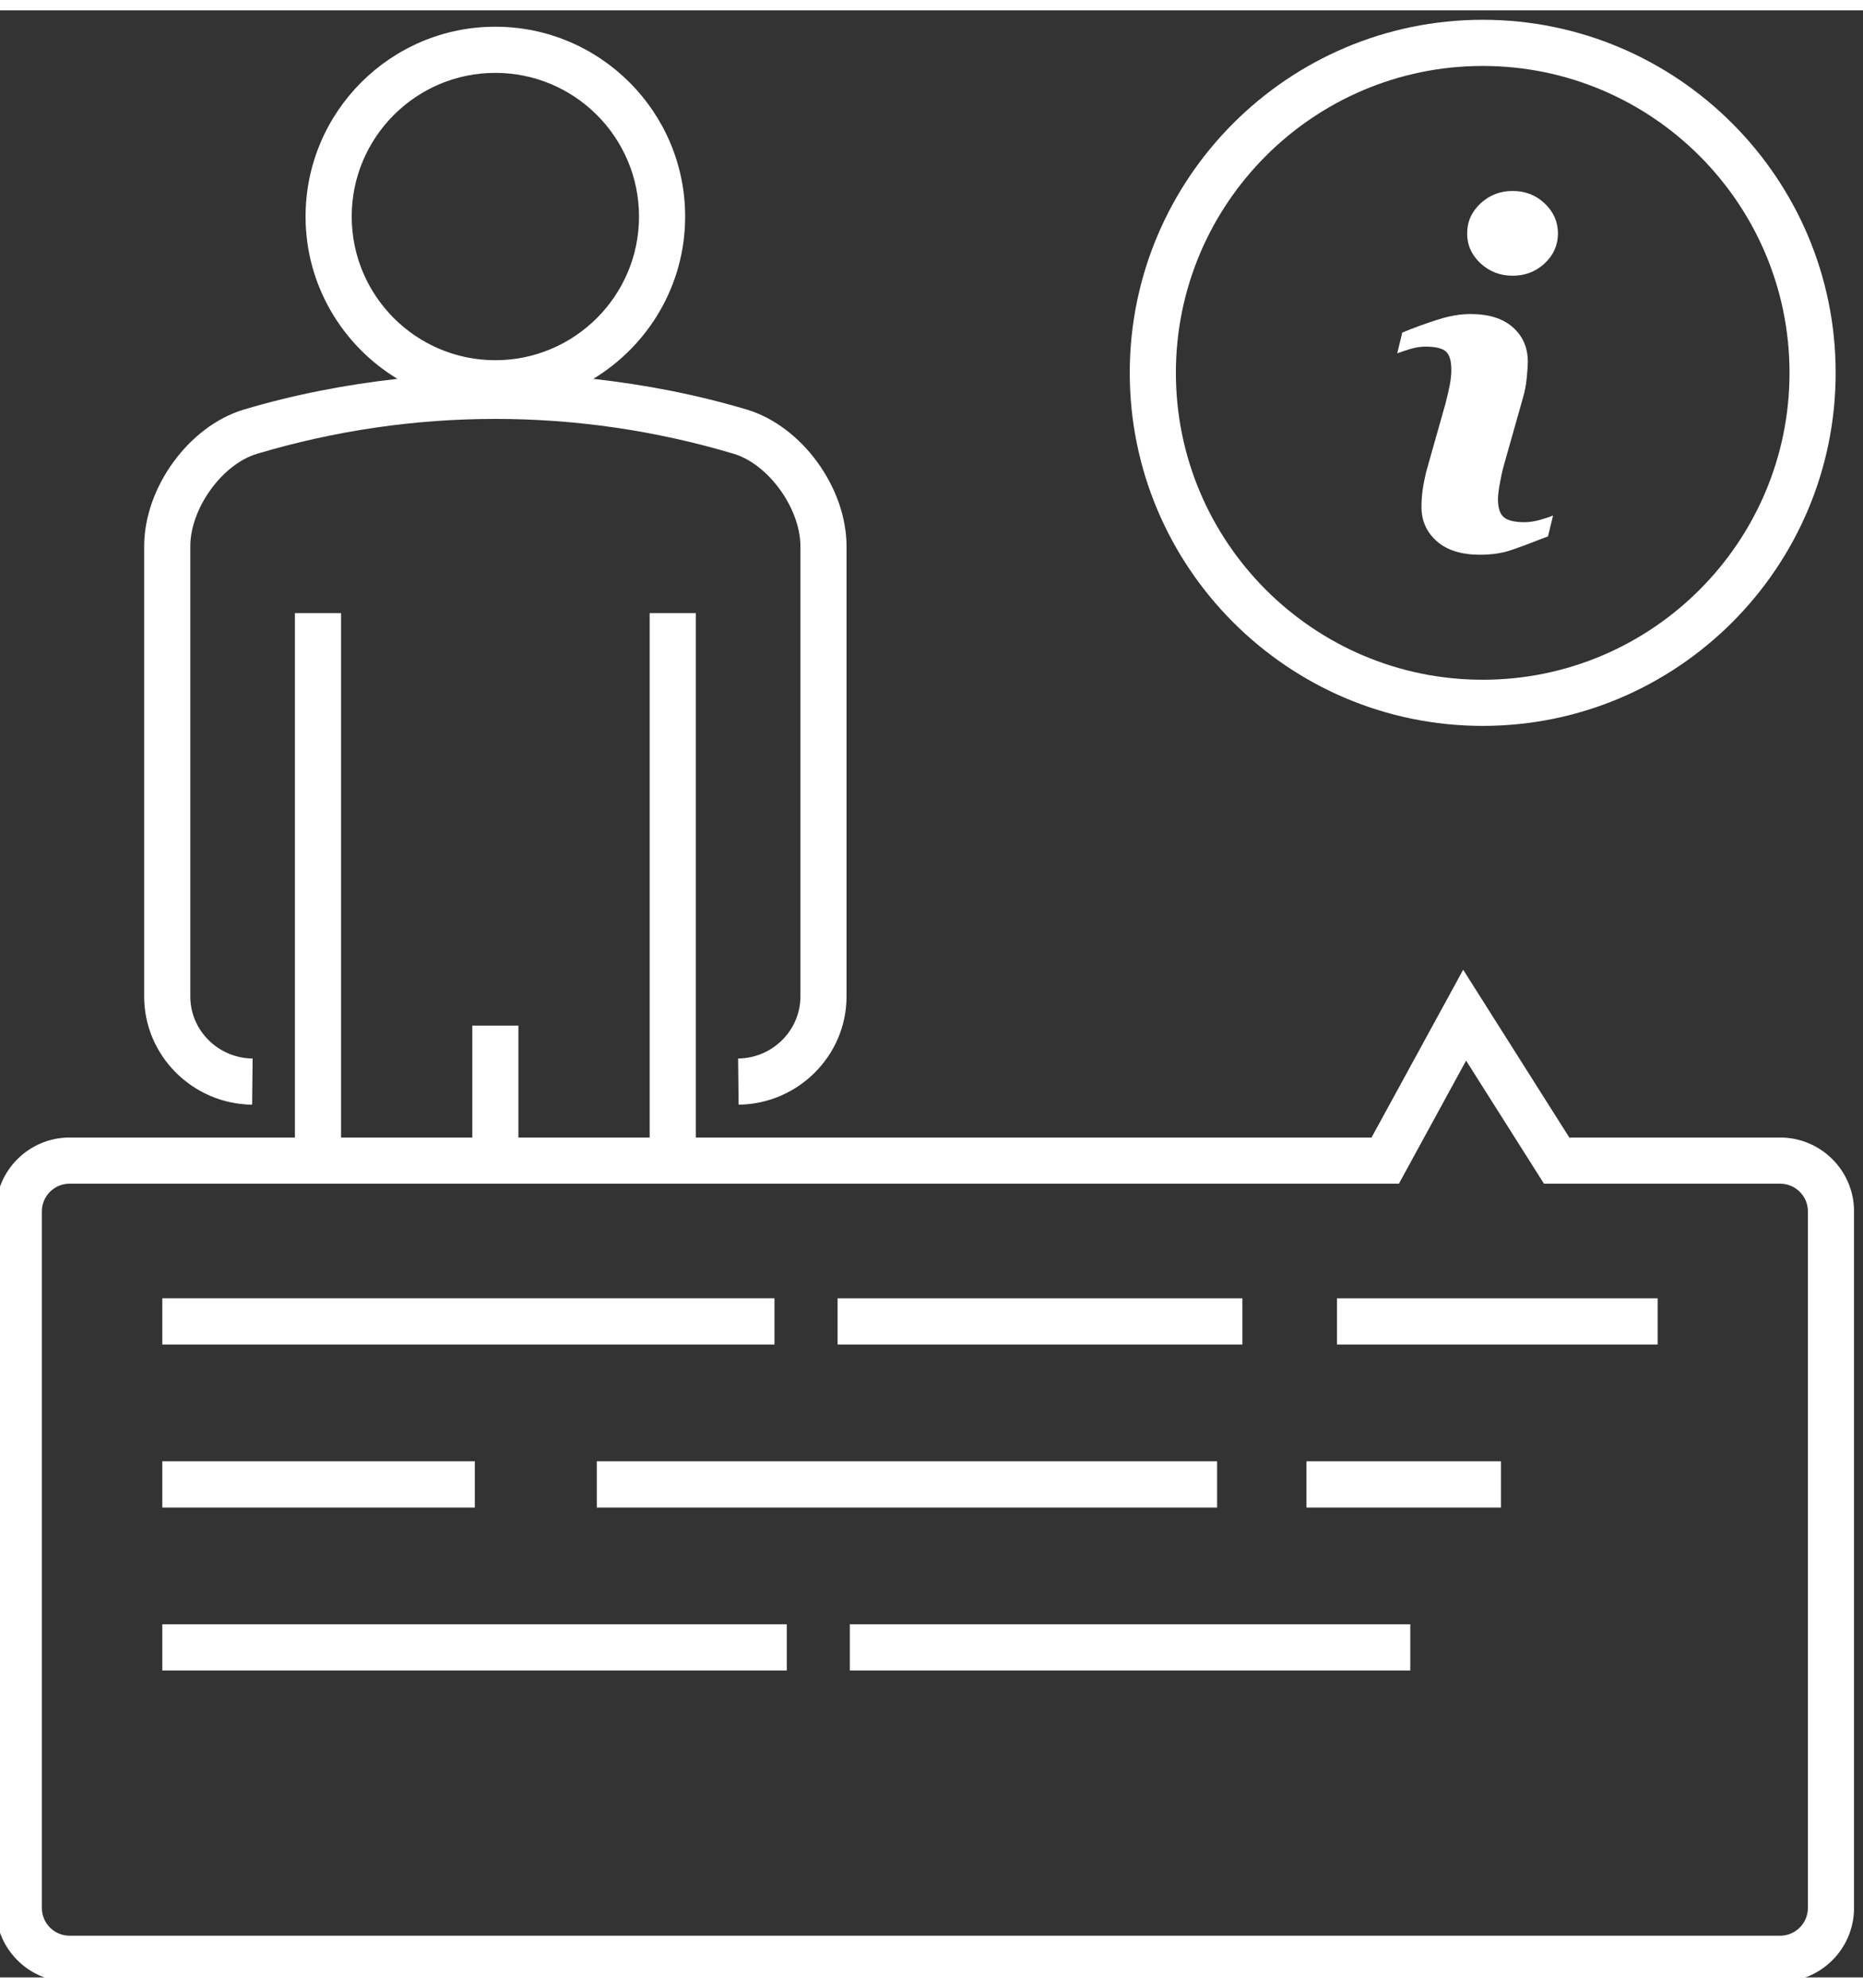
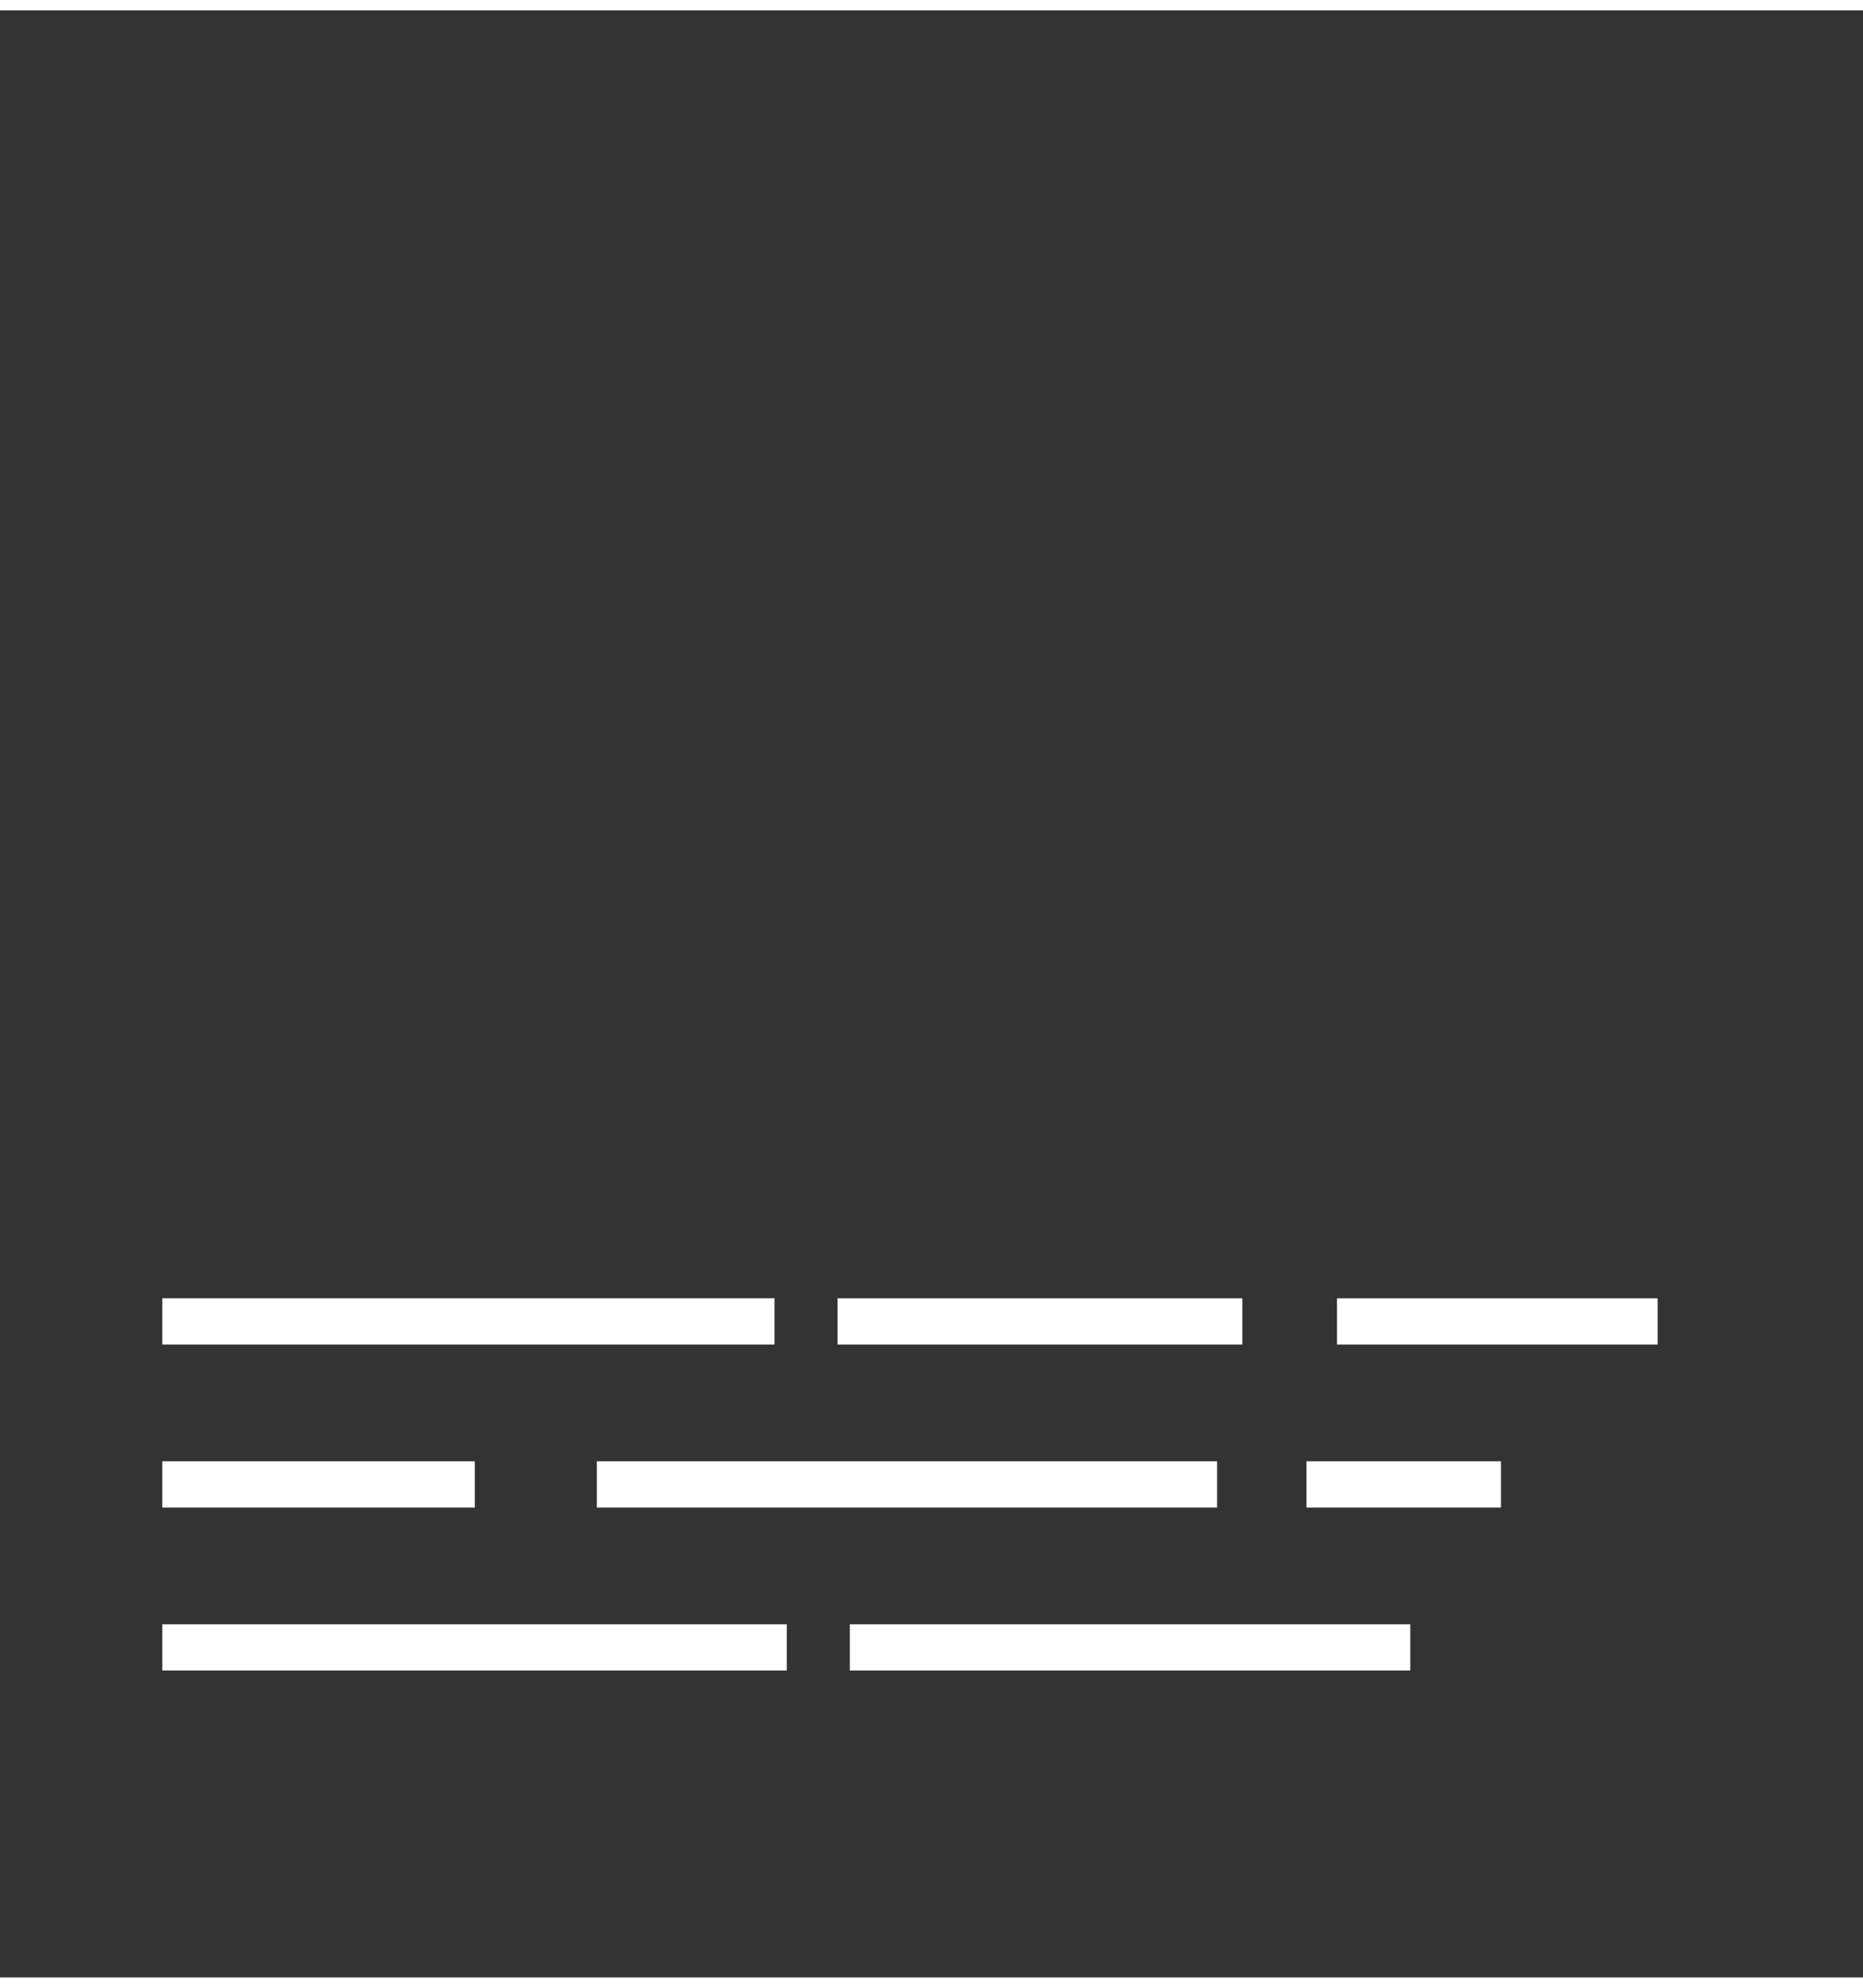
<svg xmlns="http://www.w3.org/2000/svg" viewBox="94.04 84.47 99.91 105.46" width="60" height="64">
  <rect x="94.04" y="84.47" width="99.91" height="105.46" fill="#333333" stroke="none" />
  <defs>
    <clipPath id="a" clipPathUnits="userSpaceOnUse">
      <path d="M705.348 735.559h749.302v790.951H705.348Z" />
    </clipPath>
  </defs>
  <g fill="#fff" clip-path="url(#a)" transform="matrix(.133 0 0 -.133 0 288)">
-     <path d="M1424.86 1075.93h-85.01l-42.8 67.63-36.95-67.63H987.629v211.39h-18.606v-211.39h-52.925v45.12h-18.586v-45.12h-52.926v211.39H825.98v-211.39h-90.863c-16.414 0-29.765-13.36-29.765-29.75V765.352c0-16.442 13.351-29.793 29.765-29.793h689.743c16.43 0 29.8 13.351 29.8 29.793v280.828c0 16.39-13.37 29.75-29.8 29.75m11.19-310.578c0-6.161-5.02-11.18-11.19-11.18H735.117c-6.156 0-11.164 5.019-11.164 11.18v280.828c0 6.14 5.008 11.14 11.164 11.14h536.023l27.09 49.61 31.4-49.61h95.23c6.17 0 11.19-5 11.19-11.14V765.352" />
-     <path d="m808.734 1089.17.192 18.61c-13.875.13-25.141 11.35-25.125 25.02v181.43c0 15.28 12.797 33.05 26.828 37.29 62.906 18.78 129.445 18.78 192.321.02 14.06-4.27 26.86-22.06 26.86-37.31V1132.8c.02-13.65-11.25-24.89-25.12-25.02l.2-18.61c24.02.26 43.54 19.82 43.52 43.63v181.43c0 23.68-17.96 48.4-40.09 55.11-20.379 6.09-41.14 10.07-62.019 12.42 22.148 13.42 37.035 37.69 37.035 65.43 0 42.2-34.34 76.52-76.539 76.52-42.18 0-76.52-34.32-76.52-76.52 0-27.74 14.883-52.01 37.036-65.43-20.883-2.35-41.645-6.33-62.04-12.42-22.097-6.67-40.074-31.39-40.074-55.11v-181.42c-.039-23.82 19.489-43.38 43.535-43.64m40.149 358.02c0 31.94 25.972 57.91 57.914 57.91 31.941 0 57.933-25.97 57.933-57.91 0-31.94-25.992-57.92-57.933-57.92-31.942 0-57.914 25.98-57.914 57.92m433.047-52.44c4.04 0 6.78-.71 8.23-2.03 1.44-1.39 2.12-3.83 2.12-7.3 0-1.92-.21-4.02-.68-6.37-.47-2.31-1.03-4.78-1.72-7.39l-7.69-27.19c-.69-2.85-1.2-5.42-1.51-7.68-.29-2.27-.45-4.49-.45-6.68 0-5.57 2.07-10.17 6.19-13.82 4.12-3.62 9.93-5.43 17.37-5.43 4.85 0 9.09.63 12.76 1.91 3.65 1.25 8.55 3.08 14.71 5.5l2.03 8.41c-1.06-.48-2.76-1.07-5.09-1.73-2.38-.65-4.47-.98-6.35-.98-3.96 0-6.74.64-8.34 1.96-1.62 1.29-2.44 3.76-2.44 7.36 0 1.42.26 3.53.77 6.33.49 2.76 1.04 5.27 1.67 7.46l7.65 27.07c.75 2.5 1.27 5.23 1.55 8.21.27 2.99.41 5.07.41 6.24 0 5.72-2 10.34-6.01 13.91-4.02 3.58-9.72 5.37-17.11 5.37-4.11 0-8.45-.73-13.04-2.21-4.61-1.44-9.41-3.18-14.47-5.25l-2.03-8.38c1.47.54 3.27 1.17 5.35 1.79 2.11.61 4.12.92 6.12.92m35.09 28.58c5.02 0 9.32 1.65 12.88 4.97 3.56 3.34 5.36 7.34 5.36 12.05 0 4.75-1.8 8.78-5.36 12.14-3.56 3.35-7.86 5.01-12.88 5.01-5.05 0-9.34-1.66-12.96-5.01-3.6-3.36-5.41-7.39-5.41-12.14 0-4.71 1.81-8.71 5.41-12.05 3.62-3.32 7.91-4.97 12.96-4.97" />
-     <path d="M1304.94 1241.86c78.46 0 142.31 63.84 142.31 142.33 0 78.46-63.85 142.31-142.31 142.31-78.49 0-142.33-63.85-142.33-142.31 0-78.49 63.84-142.33 142.33-142.33m0 266.03c68.22 0 123.7-55.5 123.7-123.7 0-68.23-55.48-123.73-123.7-123.73-68.23 0-123.73 55.5-123.73 123.73 0 68.2 55.5 123.7 123.73 123.7" />
-   </g>
+     </g>
  <path fill="#fff" d="M102.744 173.477h33.49v-2.48h-33.49v2.48m36.872 0h30.055v-2.48h-30.055v2.48m-4.043-19.957h-32.829V156h32.83v-2.48m25.093 0h-21.71V156h21.71v-2.48m5.074 2.48h17.196v-2.48h-17.196V156m-46.238 6.259h-16.759v2.481h16.76v-2.481m6.541 2.481h33.267v-2.481h-33.267v2.481m38.059 0h10.432v-2.481h-10.432v2.481" />
</svg>